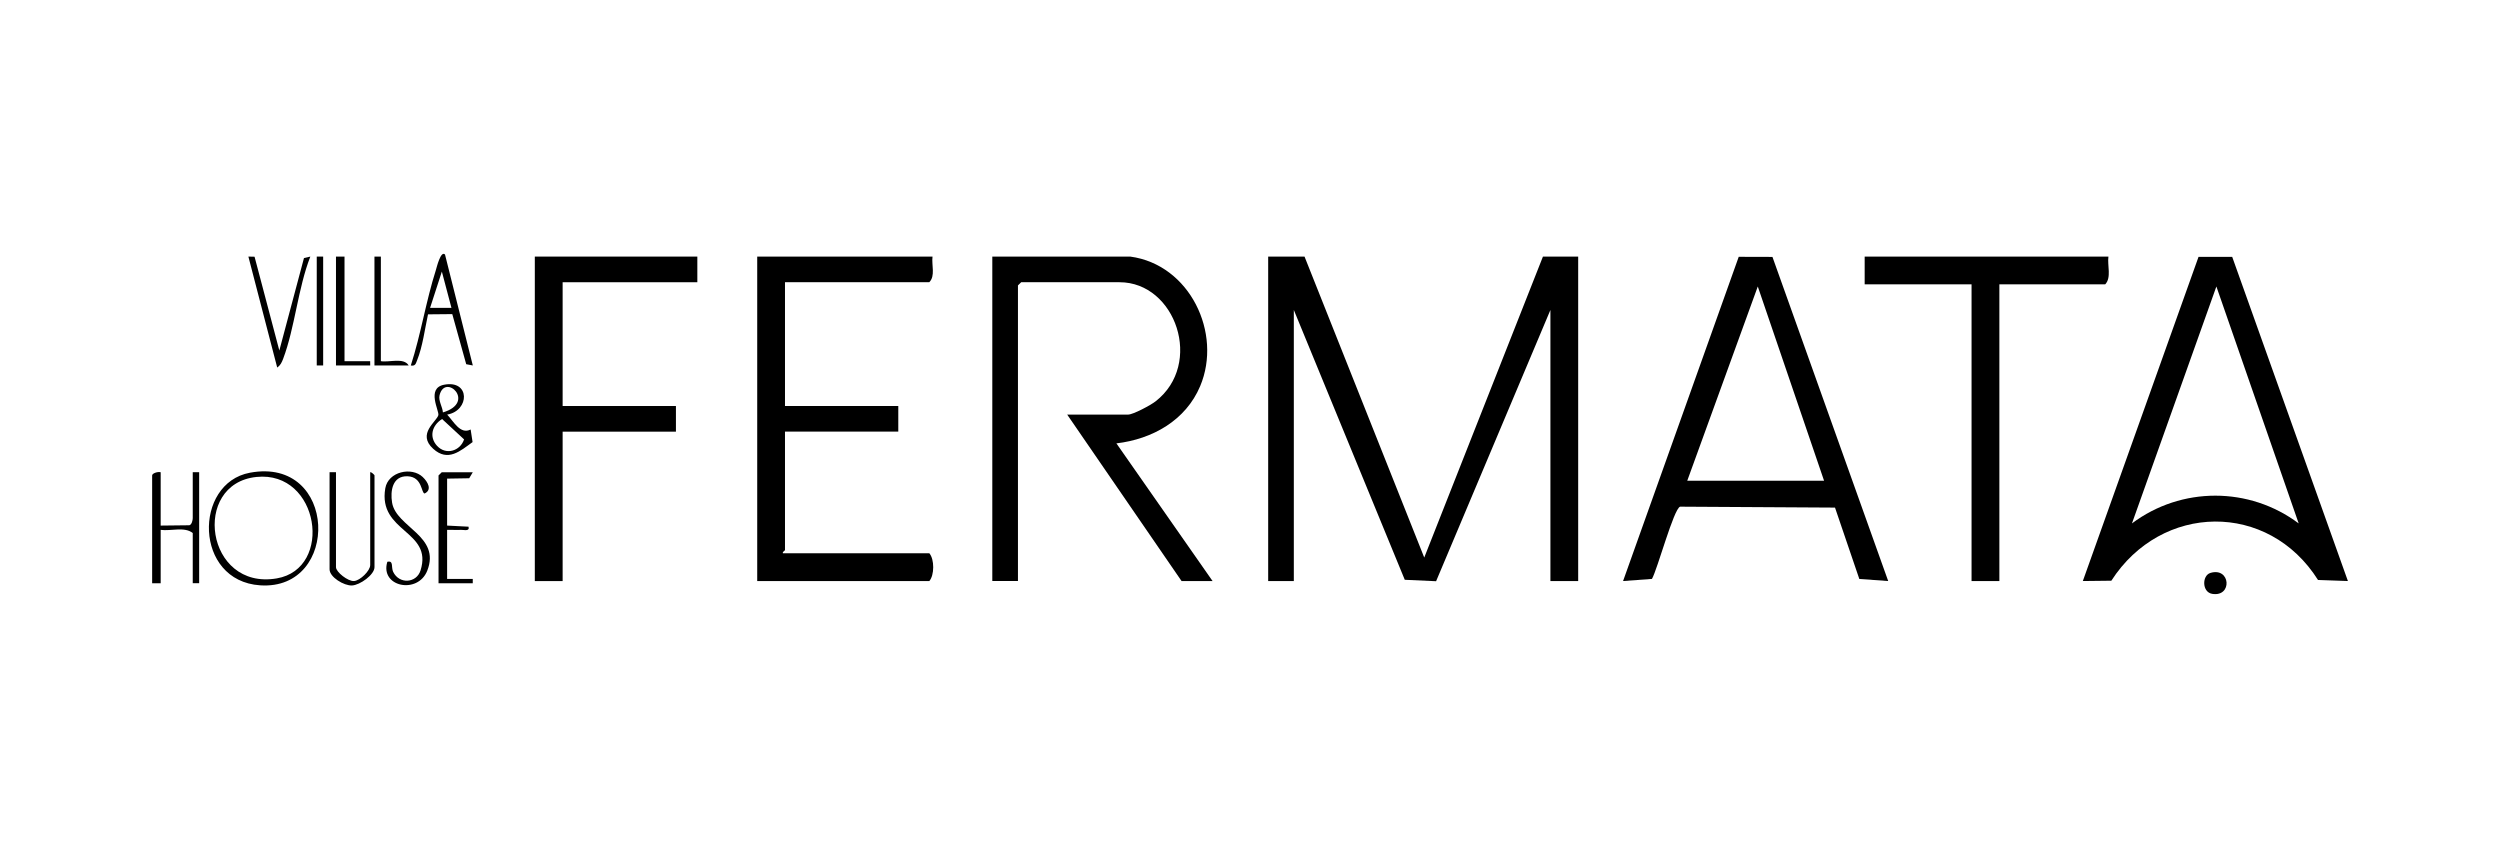
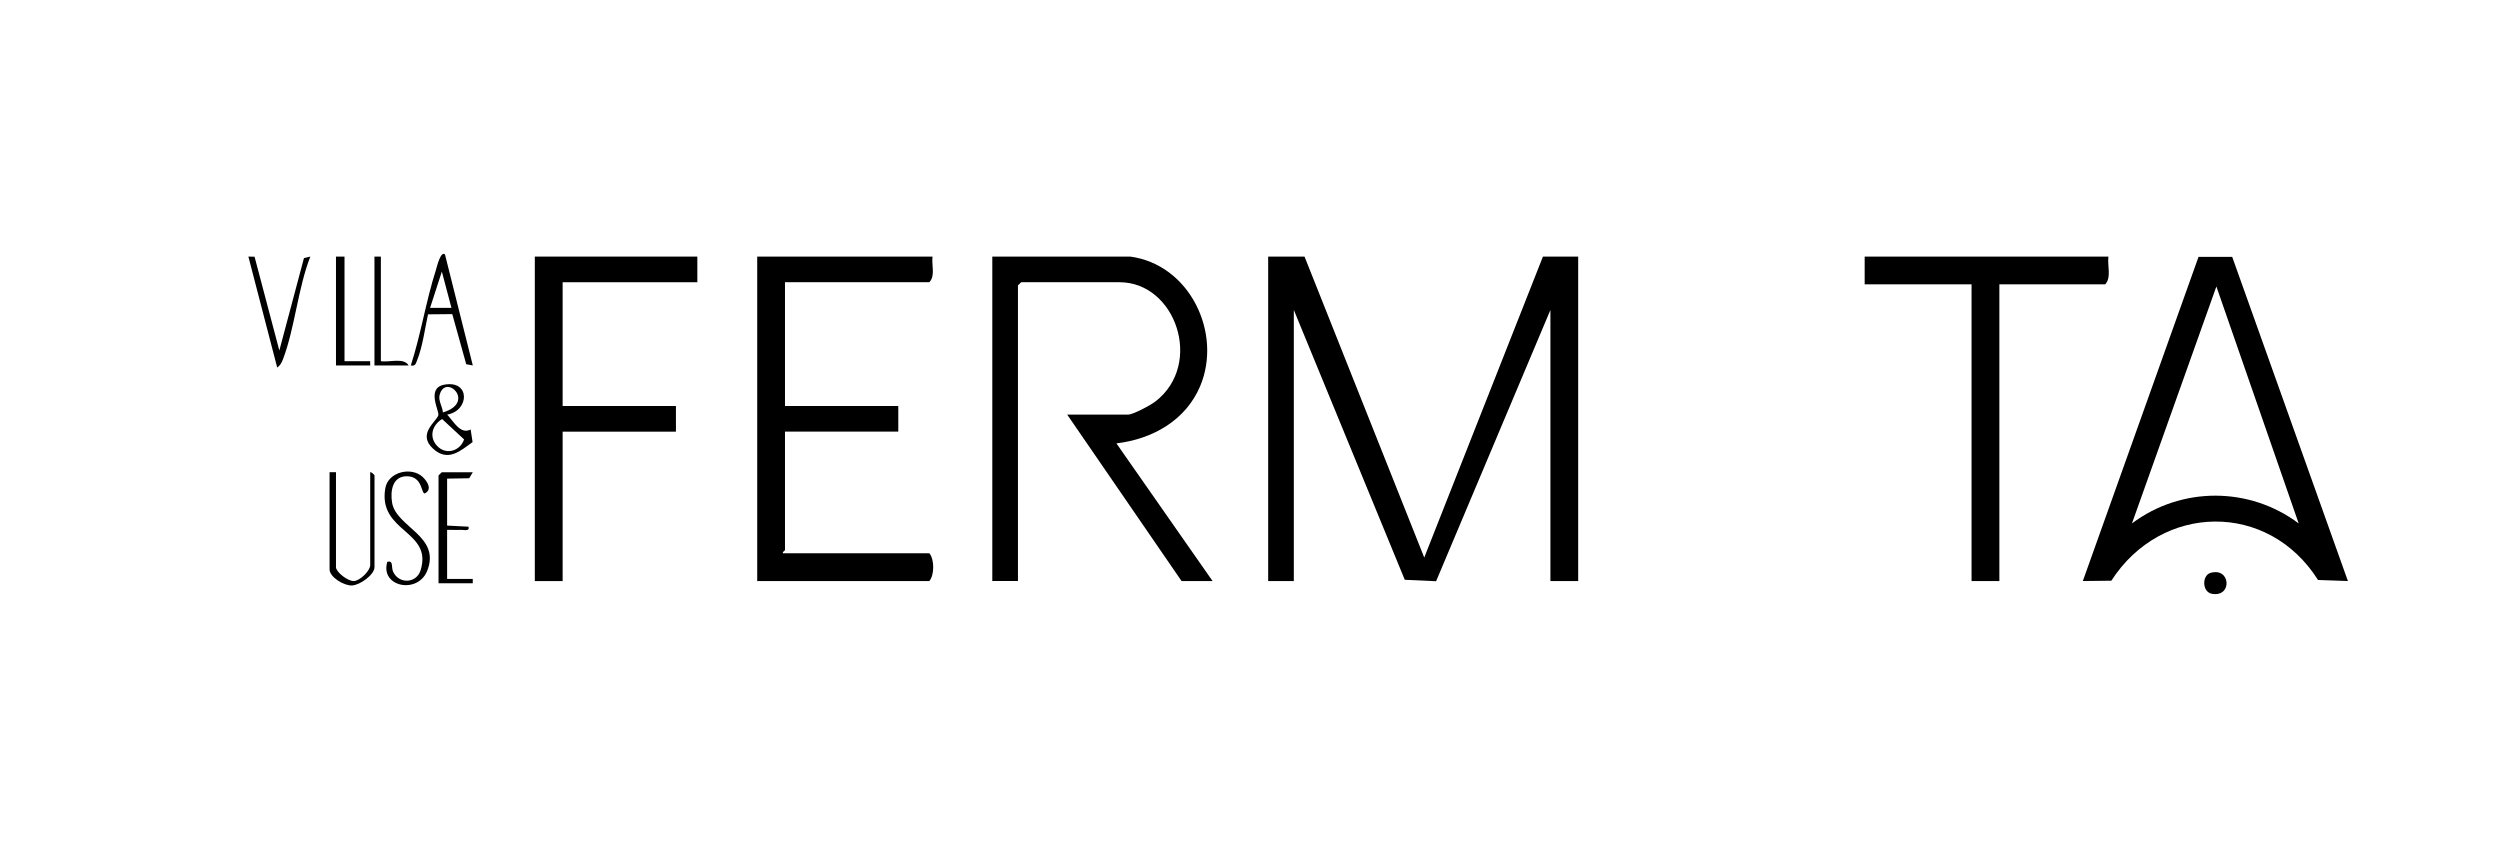
<svg xmlns="http://www.w3.org/2000/svg" id="Layer_1" version="1.1" viewBox="0 0 541.92 183.8">
  <polygon points="282.78 55.62 308.73 120.86 334.46 55.62 342.1 55.62 342.1 125.96 336.08 125.96 336.08 67.19 311.3 125.99 304.51 125.68 280.46 67.19 280.46 125.96 274.9 125.96 274.9 55.62 282.78 55.62" />
  <path d="M245.01,55.62c12.89,1.74,19.99,16.58,15.15,28.08-3.13,7.43-10.35,11.49-18.16,12.41l20.85,29.85h-6.72l-24.8-36.09h13.21c1.1,0,4.92-2.06,5.94-2.86,10.45-8.1,4.39-25.83-7.8-25.83h-21.32l-.7.69v64.08h-5.56V55.62h29.89Z" />
  <path d="M483.87,55.68l25.08,70.27-6.48-.23c-10.79-17.11-33.94-16.71-44.8.16l-6.18.07,25.08-70.27h7.31ZM498.28,113.46l-17.84-51.36-18.3,51.36c10.69-8.02,25.45-8.02,36.14,0Z" />
-   <path d="M384.21,55.69l25.09,70.26-6.26-.45-5.27-15.47-33.58-.2c-1.39.47-4.89,13.54-6.1,15.66l-6.26.46,25.07-70.28,7.3.02ZM395.4,104.21l-14.37-42.11-15.29,42.11h29.66Z" />
  <path d="M202.14,55.62c-.24,1.79.66,4.21-.7,5.55h-31.28v26.84h24.56v5.55h-24.56v25.68c0,.14-.59.36-.46.69h31.75c1.13,1.31,1.11,4.76,0,6.02h-37.31V55.62h38Z" />
  <polygon points="151.16 55.62 151.16 61.18 121.96 61.18 121.96 88.01 146.52 88.01 146.52 93.57 121.96 93.57 121.96 125.96 115.93 125.96 115.93 55.62 151.16 55.62" />
  <path d="M457.04,55.62c-.27,1.92.7,4.54-.7,6.02h-22.94v64.32h-6.03V61.64h-23.17v-6.02h52.83Z" />
-   <path d="M54.17,102.47c19.04-3.56,19.69,25.58,2.22,24.41-14.37-.96-14.46-22.13-2.22-24.41ZM55.58,103.39c-14.14,1.47-10.98,24.6,4.4,21.99,12.39-2.1,9.27-23.42-4.4-21.99Z" />
-   <path d="M34.83,102.36v11.57l6.21-.07c.54-.13.74-1.13.74-1.55v-9.95h1.39v24.06h-1.39v-10.87c-1.74-1.44-4.76-.39-6.95-.69v11.57h-1.85v-23.37c0-.49,1.32-.88,1.85-.69Z" />
  <path d="M96.46,55.16l6.03,24.06-1.43-.27-3.02-10.86-5.26.05c-.66,3.06-1.19,7.06-2.35,9.92-.29.71-.36,1.35-1.38,1.17,2.19-6.76,3.28-13.94,5.44-20.71.16-.51,1.05-4.28,1.97-3.35ZM97.86,66.73l-2.08-7.86-2.55,7.86h4.63Z" />
  <path d="M102.49,102.36l-.78,1.31-4.79.08v10.18l4.64.24c.31,1.08-.99.66-1.62.69-1,.05-2.02-.03-3.02,0v10.64h5.56s0,.93,0,.93h-7.42v-23.37l.7-.69h6.72Z" />
  <path d="M72.83,102.36v20.59c0,1.04,2.59,3.09,3.91,3s3.51-2.22,3.51-3.47v-20.13c.3-.04.93.61.93.69v19.9c0,1.63-3.14,3.89-4.88,3.97s-4.86-1.81-4.86-3.5v-21.05h1.39Z" />
  <path d="M55.18,55.65l5.37,20.33,5.34-20.04,1.38-.32c-2.68,6.84-3.34,15.37-5.88,22.12-.31.81-.57,1.41-1.3,1.94l-6.25-24.06,1.35.03Z" />
  <path d="M91.67,103.44c1.05,1,2.05,2.73.39,3.53-.78,0-.45-3.61-3.72-3.73s-3.77,3.17-3.35,5.71c.88,5.35,10.61,7.21,7.62,14.77-2.06,5.19-10.31,3.48-8.65-1.94,1.42-.34.78,1.2,1.27,2.19,1.33,2.73,5.06,2.45,5.93-.32,2.73-8.7-9.28-8.22-7.64-17.81.62-3.61,5.72-4.74,8.15-2.41Z" />
  <polygon points="74.68 55.62 74.68 78.3 80.24 78.3 80.25 79.22 72.83 79.22 72.83 55.62 74.68 55.62" />
  <path d="M96.93,89.87c1.4,1.47,2.85,4.39,5.09,3.23l.42,2.73c-2.67,1.93-5.33,4.36-8.54,1.45-3.57-3.23.75-5.9,1.12-7.28.24-.91-2.66-5.84,1.23-6.6,5.7-1.12,5.58,5.63.69,6.47ZM96.01,89.4c7.32-2.18.47-8.63-.73-3.72-.29,1.17.65,2.54.73,3.72ZM94.76,96.66c1.87,2.04,4.98,1.15,5.84-1.41l-4.77-4.42c-2.18,1.36-2.88,3.87-1.08,5.83Z" />
  <path d="M82.56,55.62v22.67c1.83.32,4.93-.86,6.03.93h-7.42v-23.6h1.39Z" />
-   <rect x="68.66" y="55.62" width="1.39" height="23.6" />
  <path d="M479.15,124.19c4.37-1.31,4.81,5.26.39,4.54-2.25-.37-2.24-3.98-.39-4.54Z" />
</svg>